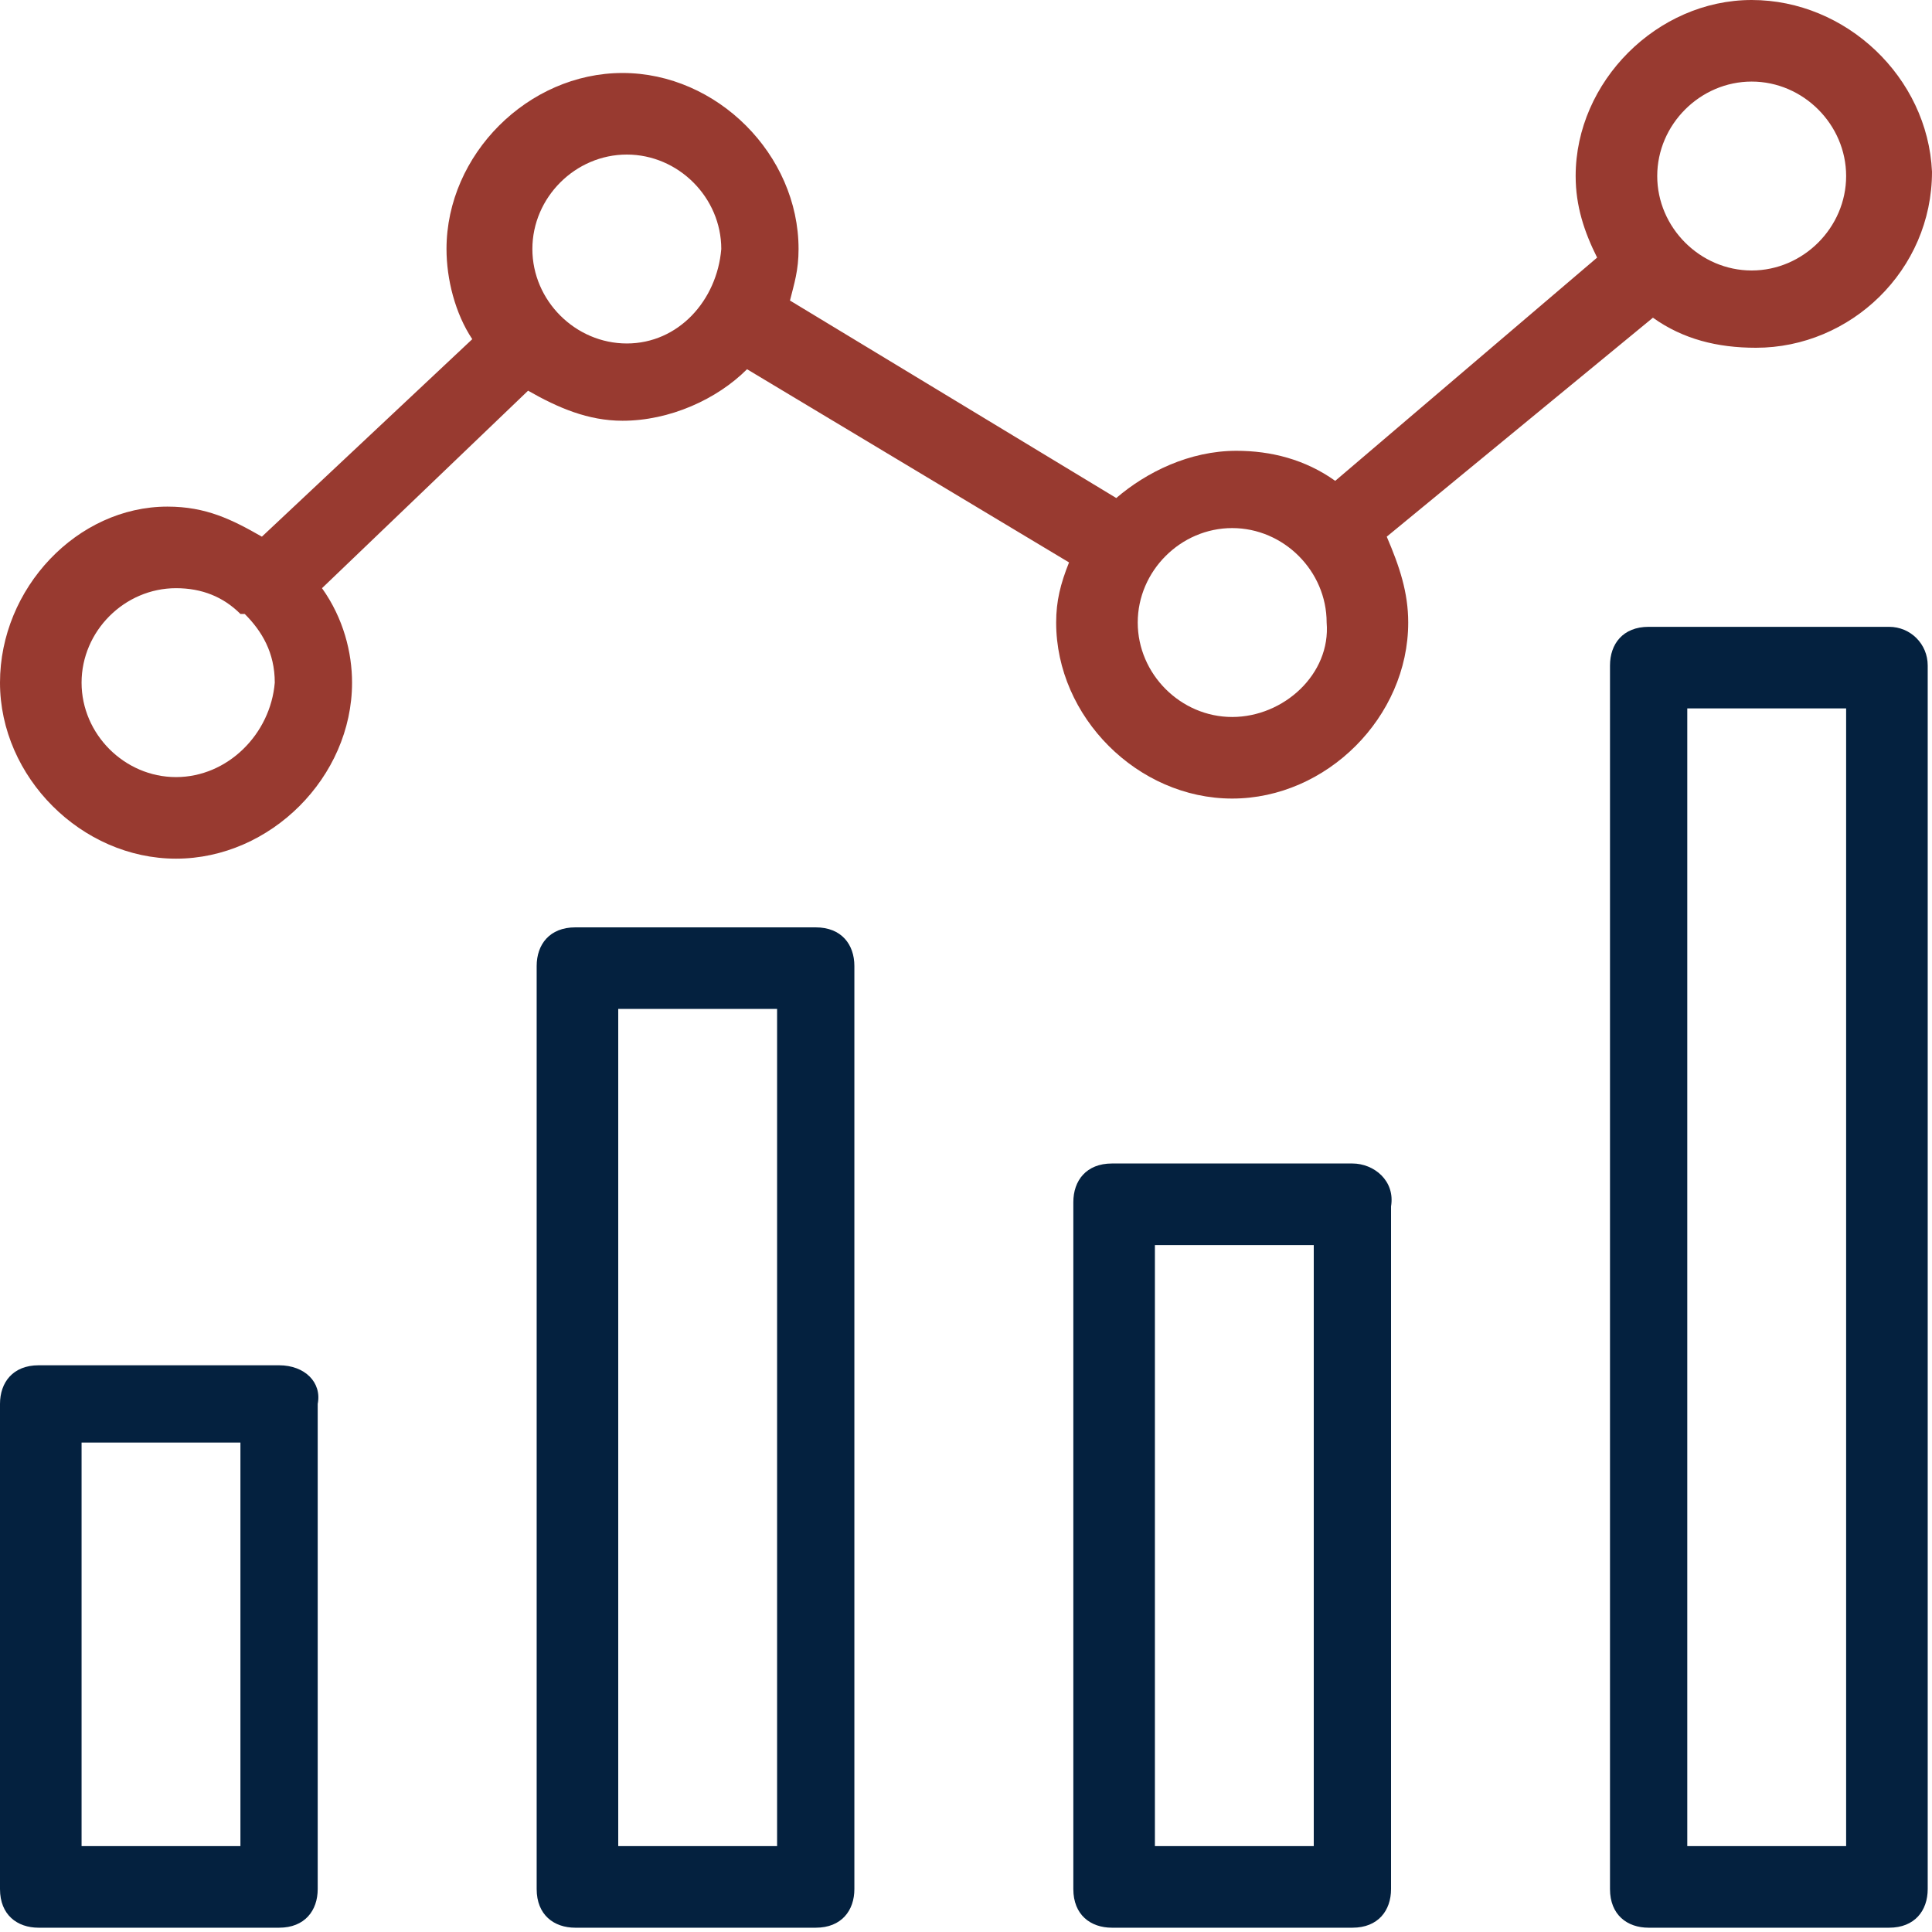
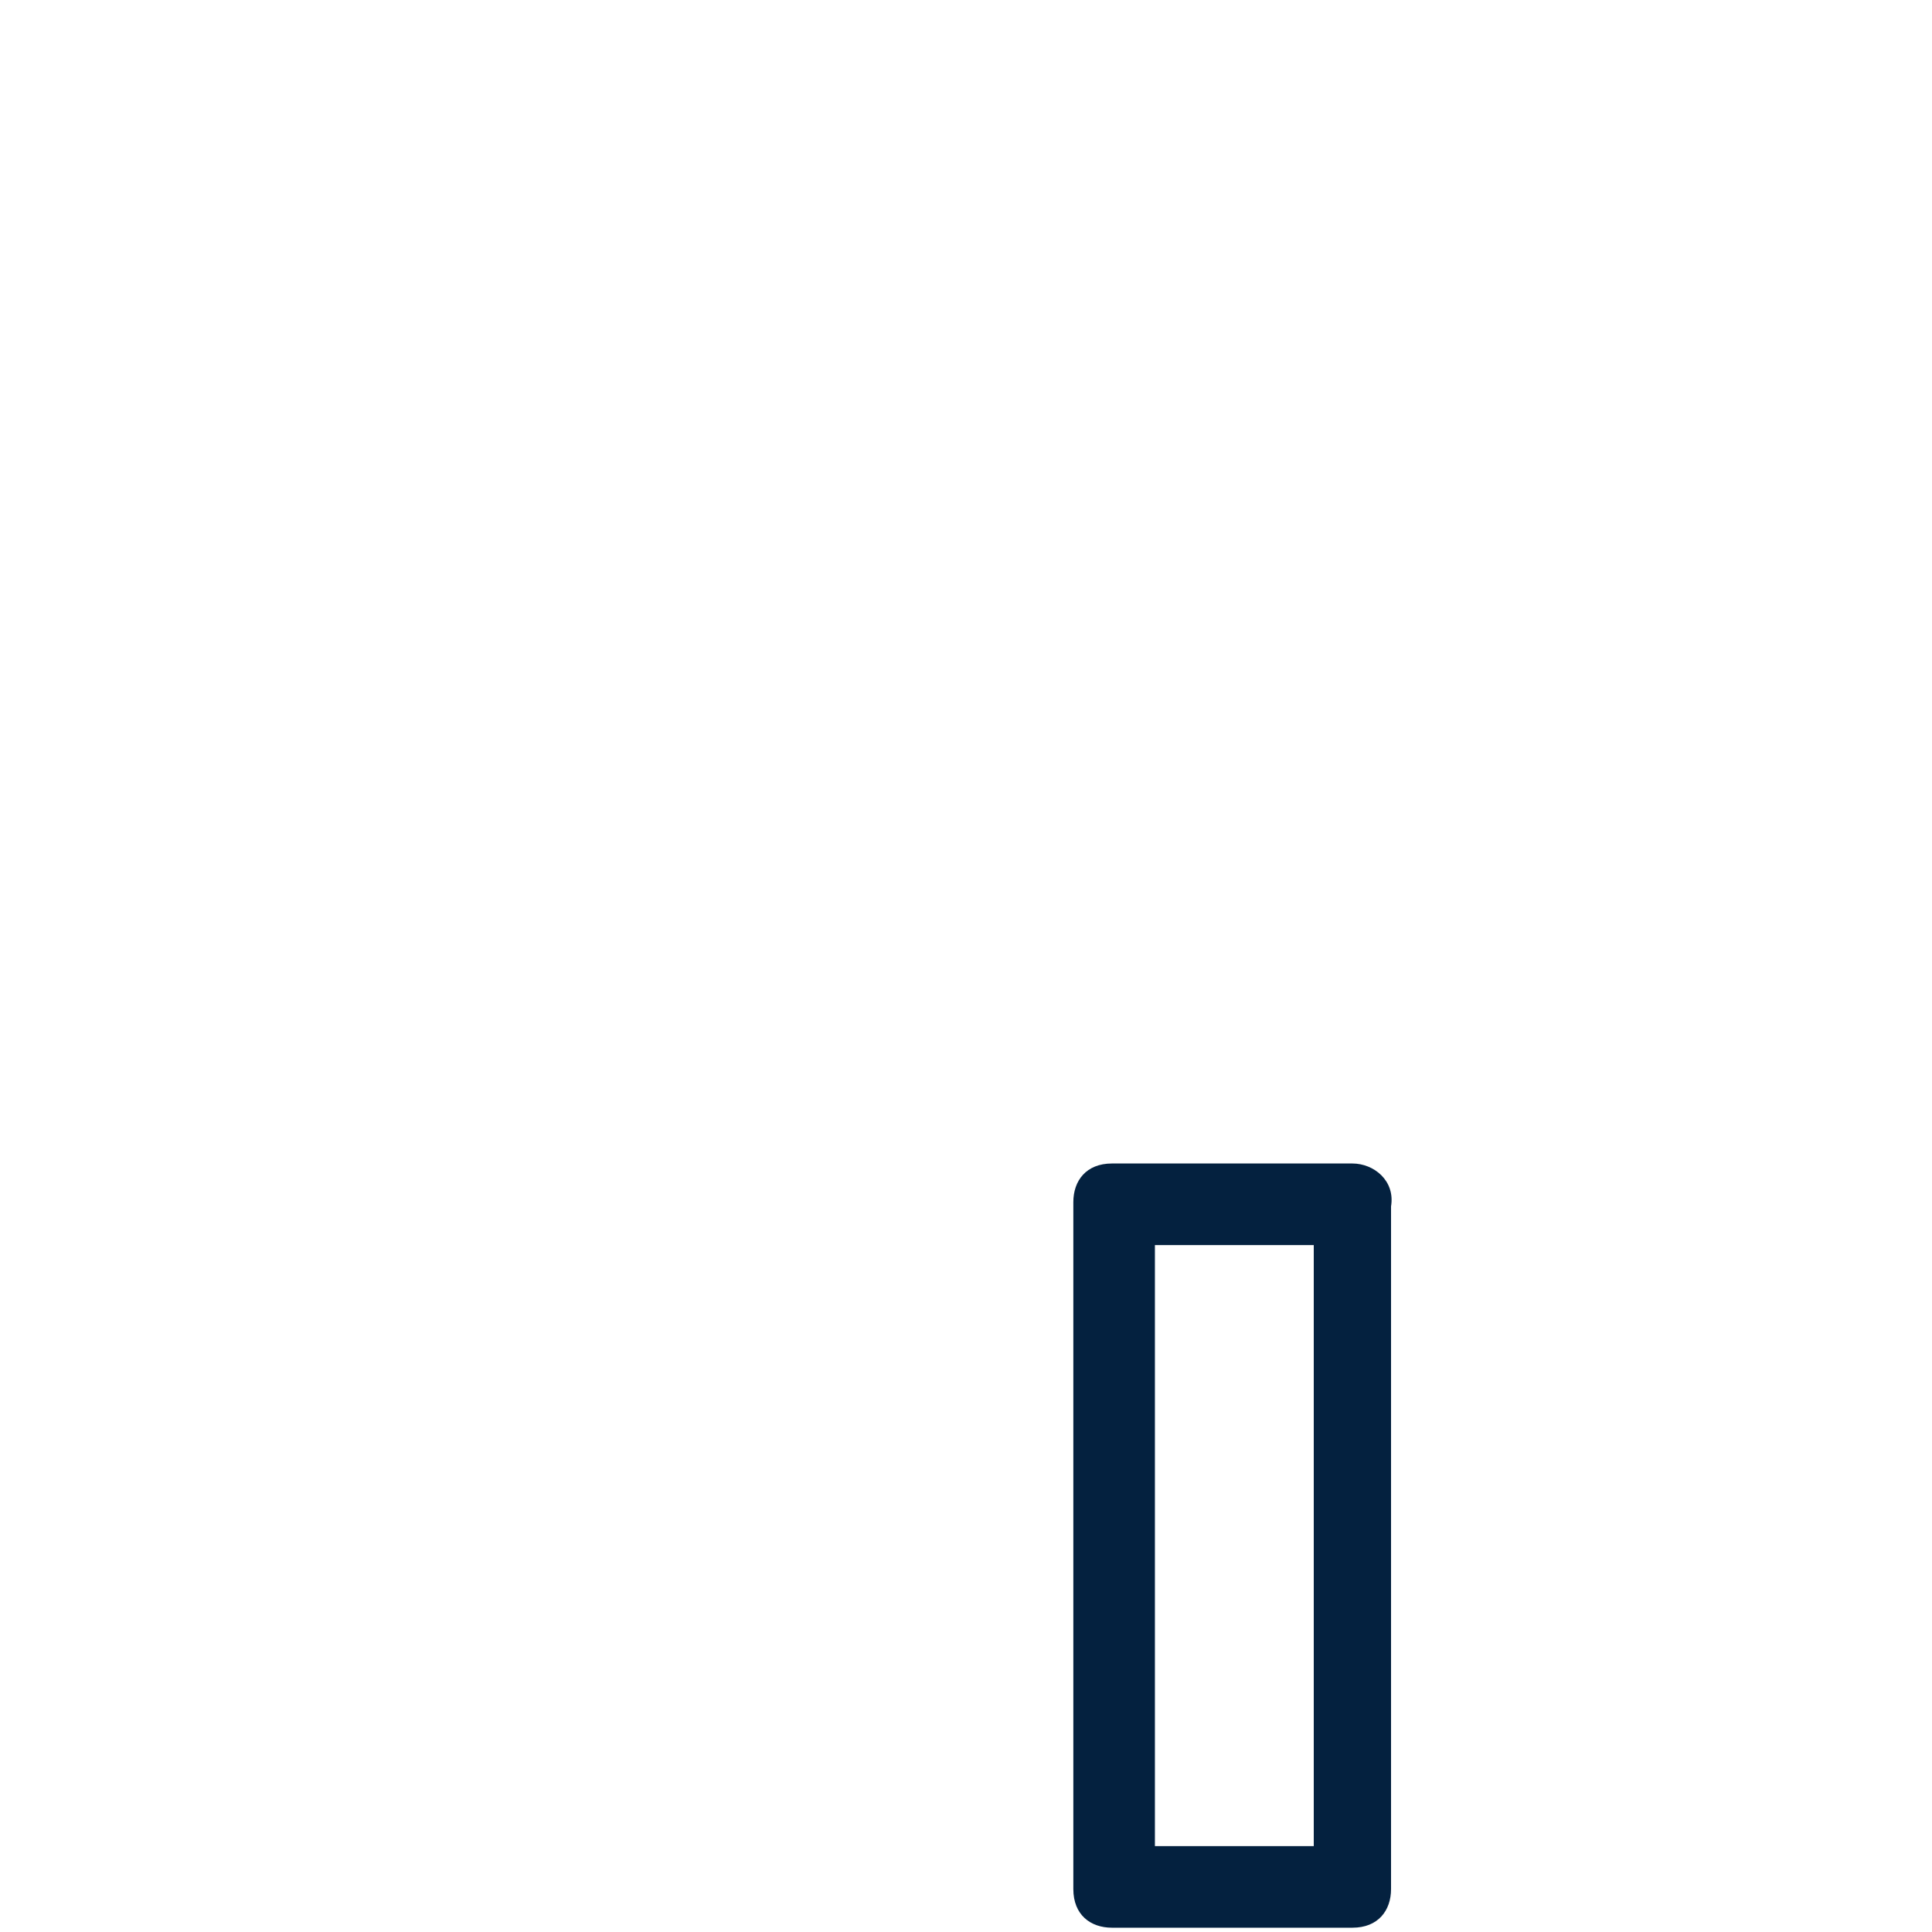
<svg xmlns="http://www.w3.org/2000/svg" version="1.1" id="Layer_1" x="0px" y="0px" viewBox="0 0 45 45" style="enable-background:new 0 0 45 45;" xml:space="preserve">
  <style type="text/css">
	.st0{fill:#04213F;}
	.st1{fill:#983A30;}
</style>
-   <path class="st0" d="M6.5,31.8H0.9c-0.6,0-0.9,0.4-0.9,0.9V44c0,0.6,0.4,0.9,0.9,0.9h5.6c0.6,0,0.9-0.4,0.9-0.9V32.7  C7.5,32.2,7.1,31.8,6.5,31.8z M5.6,43H1.9v-9.4h3.7V43z" />
  <path class="st0" d="M31.5,27.1h-5.6c-0.6,0-0.9,0.4-0.9,0.9V44c0,0.6,0.4,0.9,0.9,0.9h5.6c0.6,0,0.9-0.4,0.9-0.9V28.1  C32.5,27.5,32,27.1,31.5,27.1z M30.6,43h-3.7V29h3.7V43z" />
-   <path class="st0" d="M19,21.6h-5.6c-0.6,0-0.9,0.4-0.9,0.9V44c0,0.6,0.4,0.9,0.9,0.9H19c0.6,0,0.9-0.4,0.9-0.9V22.5  C19.9,22,19.6,21.6,19,21.6z M18.1,43h-3.7V23.5h3.7V43z" />
-   <path class="st0" d="M44,14.6h-5.6c-0.6,0-0.9,0.4-0.9,0.9V44c0,0.6,0.4,0.9,0.9,0.9H44c0.6,0,0.9-0.4,0.9-0.9V15.5  C44.9,15,44.5,14.6,44,14.6z M43,43h-3.7V16.5H43V43z" />
-   <path class="st1" d="M38.5,7.4c0.7,0.5,1.5,0.7,2.4,0.7C43.1,8.1,45,6.3,45,4c-0.1-2.2-2-4-4.2-4s-4.1,1.9-4.1,4.1  c0,0.7,0.2,1.3,0.5,1.9l-6.1,5.2c-0.7-0.5-1.5-0.7-2.3-0.7c-1.1,0-2.1,0.5-2.8,1.1L18.4,7c0.1-0.4,0.2-0.7,0.2-1.2  c0-2.2-1.9-4.1-4.1-4.1c-2.2,0-4.1,1.9-4.1,4.1c0,0.7,0.2,1.5,0.6,2.1l-4.9,4.6c-0.7-0.4-1.3-0.7-2.2-0.7c-2.1,0-3.9,1.9-3.9,4.1  C0,18.1,1.9,20,4.1,20c2.2,0,4.1-1.9,4.1-4.1c0-0.7-0.2-1.5-0.7-2.2l4.8-4.6c0.7,0.4,1.4,0.7,2.2,0.7c1.1,0,2.2-0.5,2.9-1.2l7.5,4.5  c-0.2,0.5-0.3,0.9-0.3,1.4c0,2.2,1.9,4.1,4.1,4.1c2.2,0,4.1-1.9,4.1-4.1c0-0.7-0.2-1.3-0.5-2L38.5,7.4z M4.1,18.1  c-1.2,0-2.2-1-2.2-2.2c0-1.2,1-2.2,2.2-2.2c0.6,0,1.1,0.2,1.5,0.6h0.1c0.4,0.4,0.7,0.9,0.7,1.6C6.3,17.1,5.3,18.1,4.1,18.1z M14.6,8  c-1.2,0-2.2-1-2.2-2.2c0-1.2,1-2.2,2.2-2.2s2.2,1,2.2,2.2C16.7,7,15.8,8,14.6,8z M40.8,1.9c1.2,0,2.2,1,2.2,2.2c0,1.2-1,2.2-2.2,2.2  c-1.2,0-2.2-1-2.2-2.2C38.6,2.9,39.6,1.9,40.8,1.9z M28.7,16.7c-1.2,0-2.2-1-2.2-2.2c0-1.2,1-2.2,2.2-2.2s2.2,1,2.2,2.2  C31,15.7,29.9,16.7,28.7,16.7z" />
</svg>